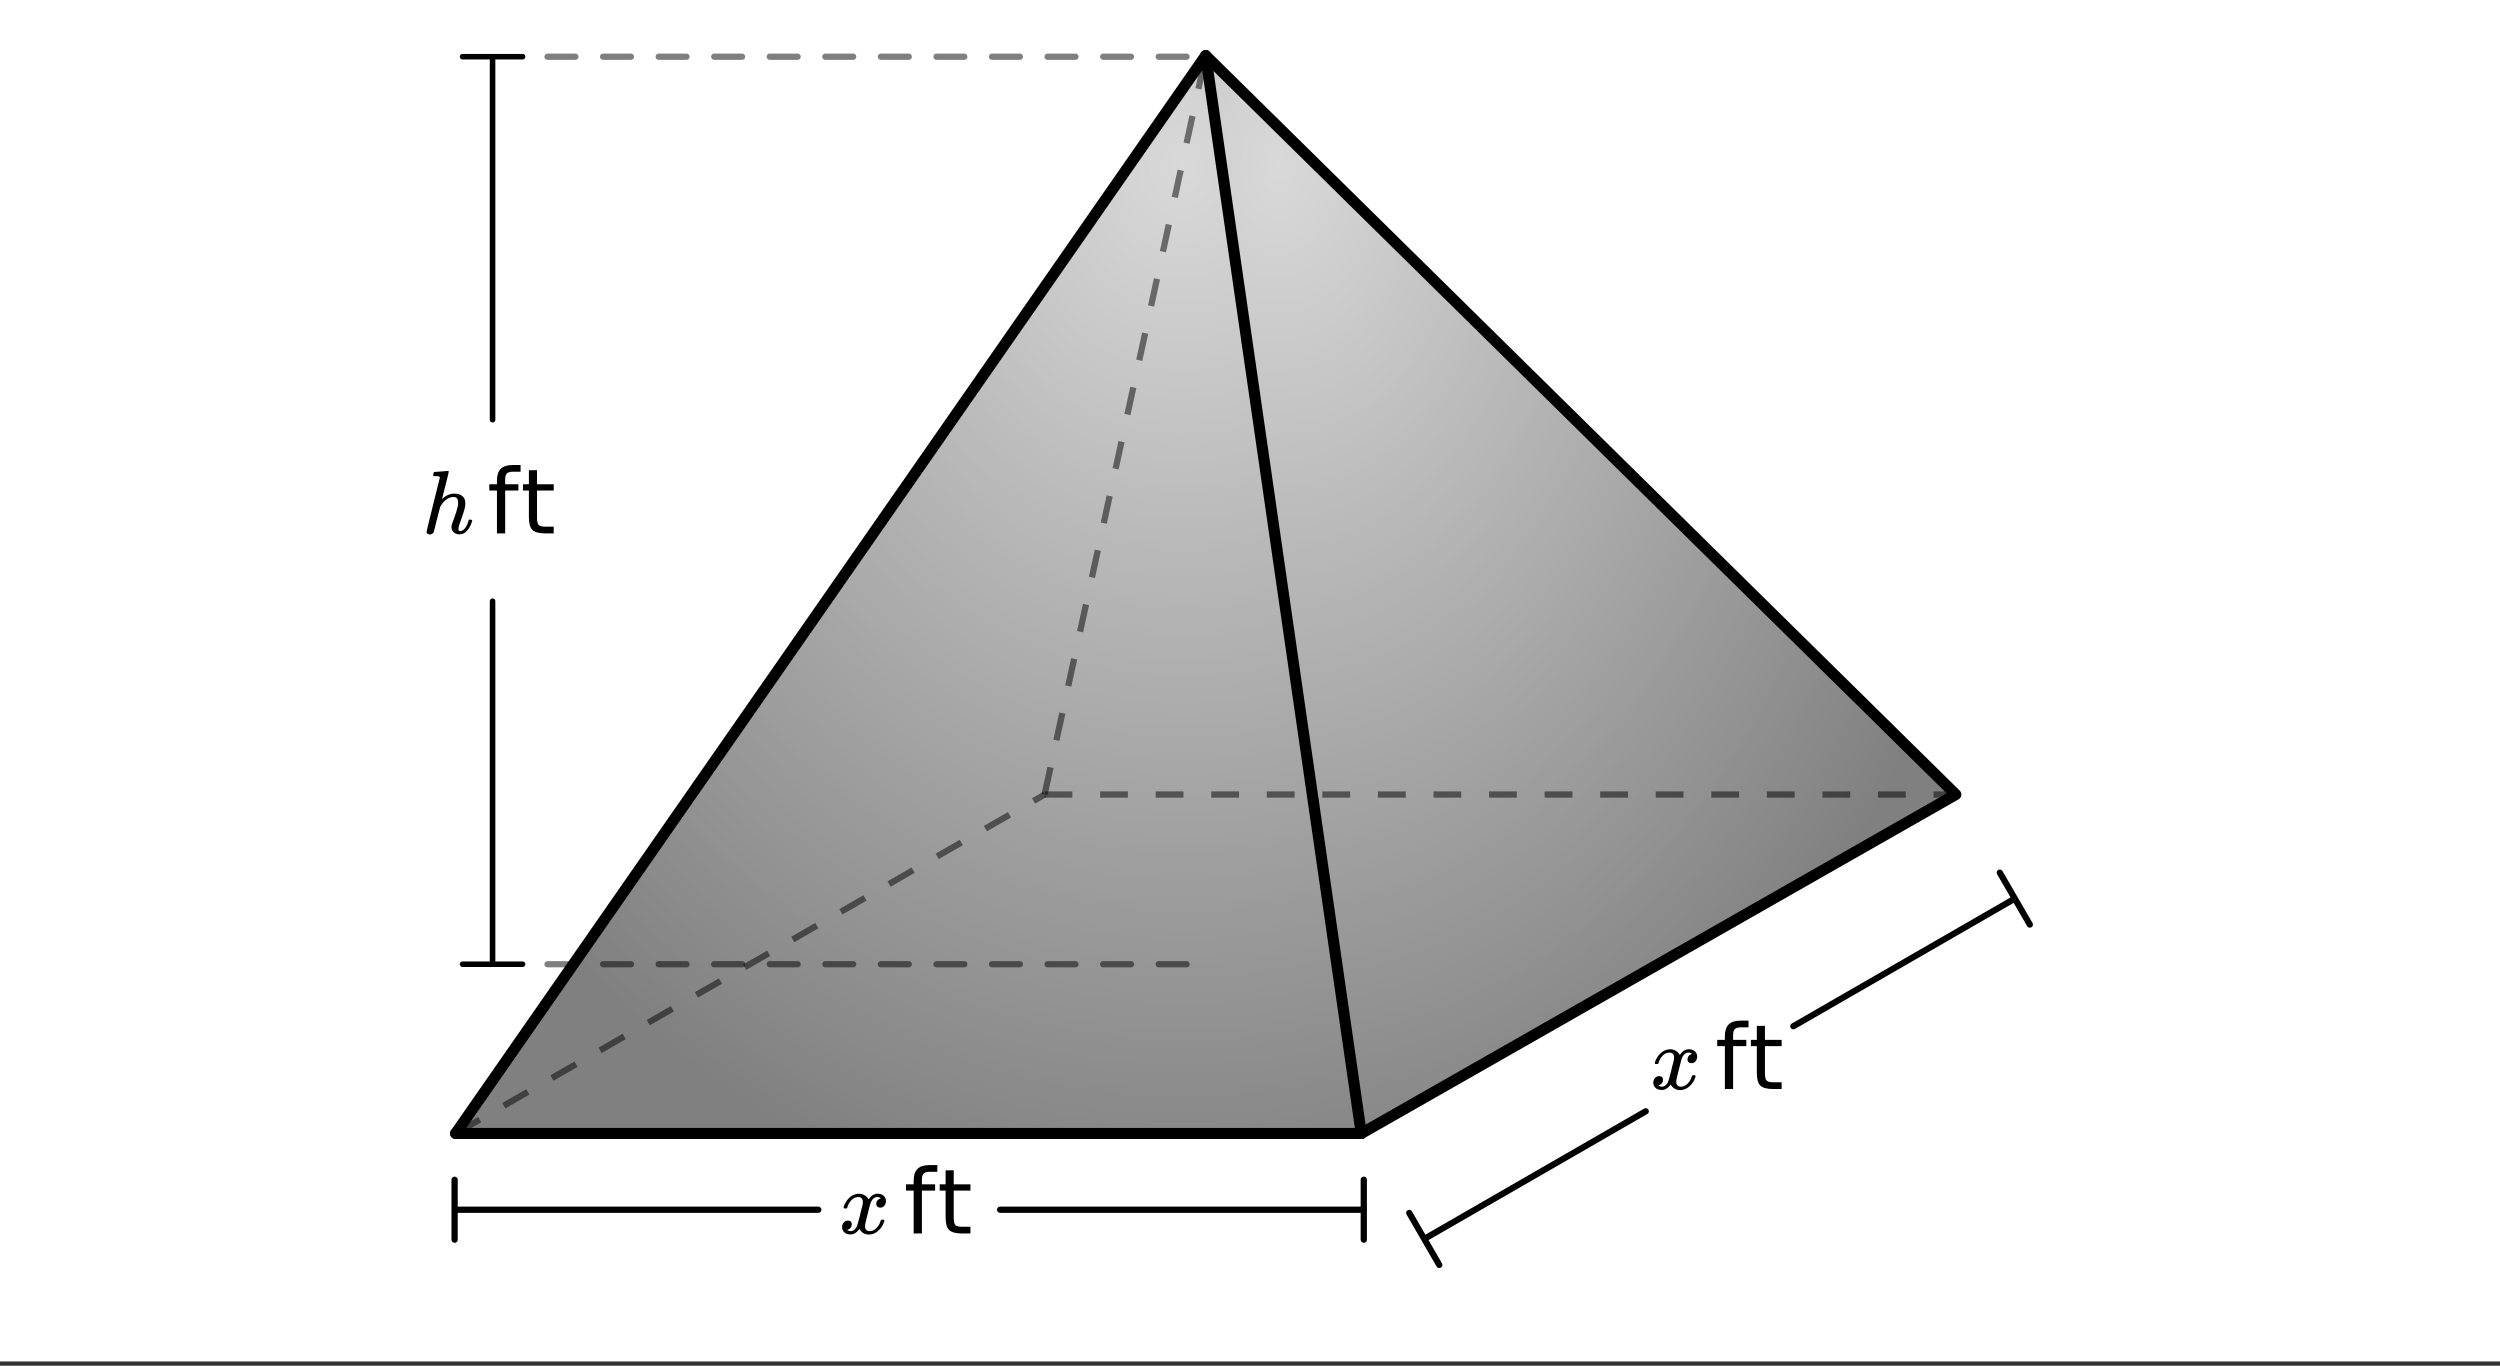
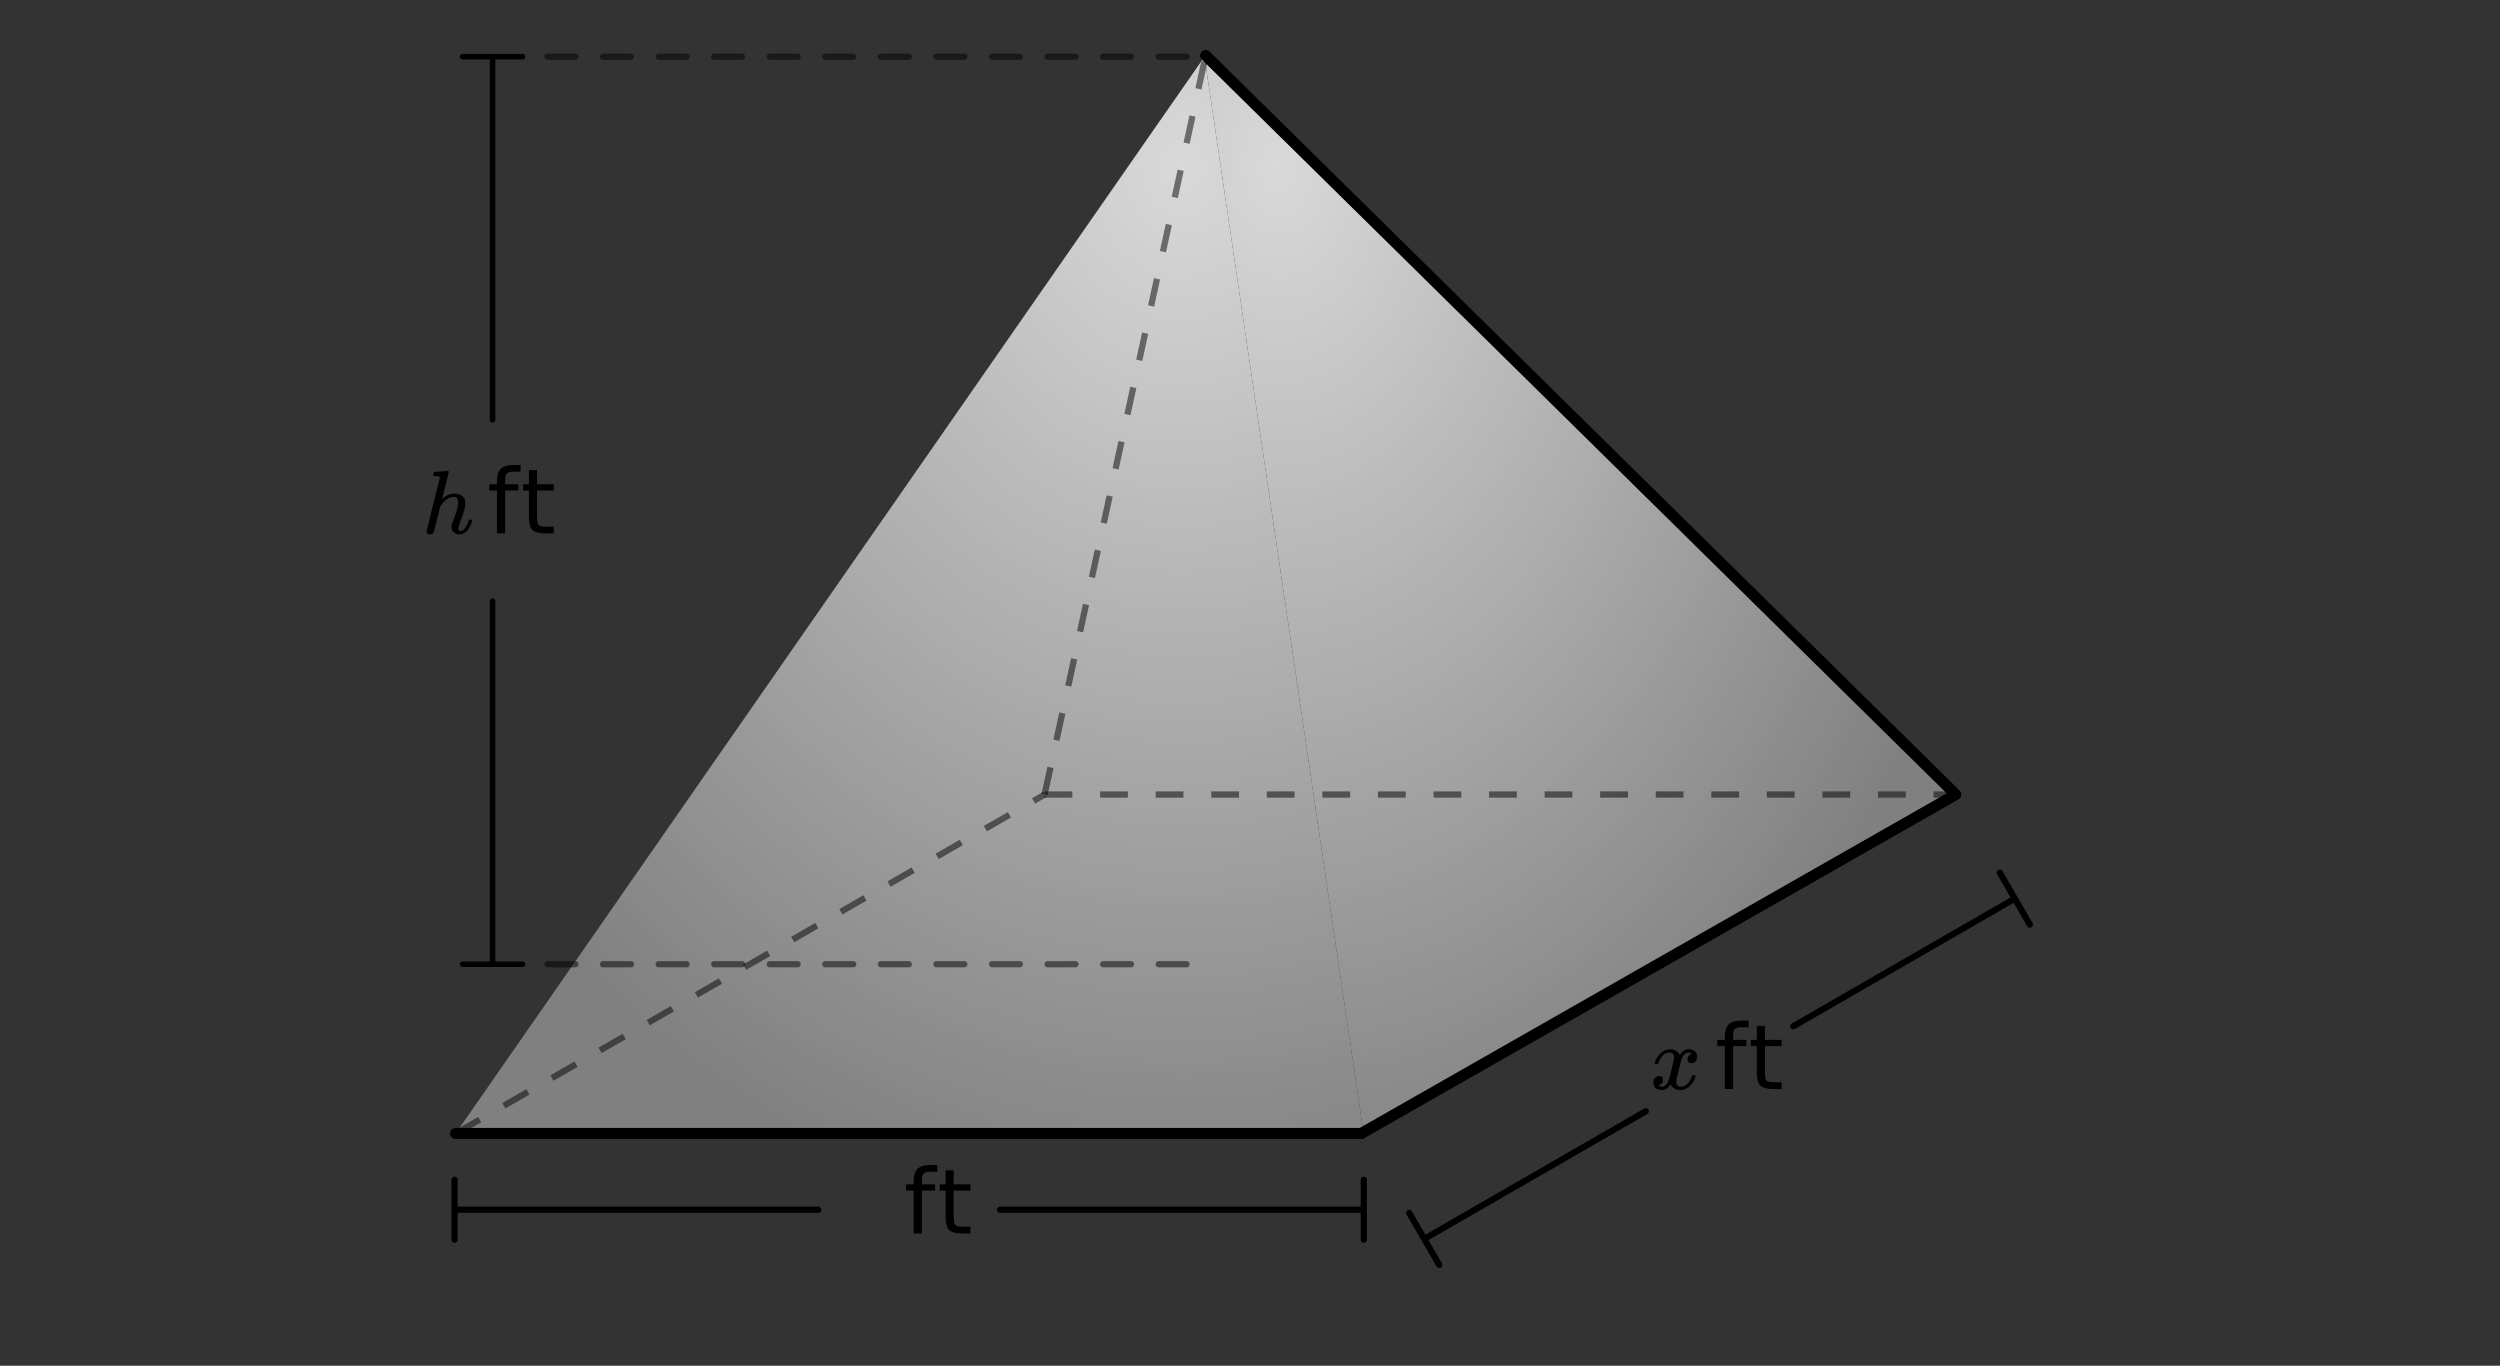
<svg xmlns="http://www.w3.org/2000/svg" xmlns:xlink="http://www.w3.org/1999/xlink" width="449.28" height="245.44" viewBox="0 0 336.96 184.08">
  <rect x="0" y="0" width="336.96" height="184.08" fill="#333333" stroke="none" />
  <defs>
    <symbol overflow="visible" id="h">
-       <path d="M.703-3.375C.648-3.415.625-3.457.625-3.5.656-3.719.781-4 1-4.344c.383-.57.863-.898 1.438-.984.113-.02.195-.031.25-.031.28 0 .539.074.78.218.239.149.41.329.516.547.102-.133.172-.218.204-.25.289-.343.632-.515 1.03-.515.321 0 .587.093.798.28a.911.911 0 0 1 .312.704.98.98 0 0 1-.219.64.685.685 0 0 1-.562.25.532.532 0 0 1-.375-.14.483.483 0 0 1-.14-.36c0-.363.202-.613.609-.75a.58.58 0 0 0-.141-.093c-.074-.05-.188-.078-.344-.078a.687.687 0 0 0-.234.031c-.305.125-.527.39-.672.797-.031.062-.152.516-.36 1.36a51.13 51.13 0 0 0-.343 1.405 1.945 1.945 0 0 0-.031.36c0 .2.054.355.171.469a.6.6 0 0 0 .454.171c.332 0 .632-.14.906-.421.281-.29.469-.614.562-.97.032-.07.055-.112.079-.124.019-.02.082-.031.187-.031.156 0 .234.03.234.093 0 .012-.007.059-.015.141-.149.5-.434.938-.86 1.313-.375.304-.777.453-1.203.453-.562 0-.992-.254-1.281-.766-.23.367-.527.605-.89.719-.075.02-.18.031-.313.031-.469 0-.805-.164-1-.5a.877.877 0 0 1-.125-.484c0-.239.07-.442.219-.61a.696.696 0 0 1 .562-.265c.344 0 .516.171.516.515 0 .293-.14.512-.422.657-.024 0-.043.011-.063.03-.023.012-.043.024-.062.032H1.14l-.032.016c0 .023.055.058.172.109a.797.797 0 0 0 .313.063c.289 0 .547-.18.765-.547.082-.145.239-.672.47-1.579.038-.187.085-.39.14-.609.062-.226.11-.406.14-.531.032-.125.051-.195.063-.219.031-.219.047-.375.047-.469a.692.692 0 0 0-.156-.468.568.568 0 0 0-.438-.172c-.367 0-.684.14-.953.422a2.328 2.328 0 0 0-.547.968c-.012.075-.027.118-.047.125a.67.67 0 0 1-.203.016zm0 0" />
-     </symbol>
+       </symbol>
    <symbol overflow="visible" id="i">
      <path d="M4.5-9.219v.906H3.453c-.387 0-.656.086-.812.25-.149.157-.22.438-.22.844v.594h1.782v.844H2.422V0h-1.11v-5.781H.282v-.844h1.03v-.469c0-.738.172-1.273.516-1.61.344-.343.89-.515 1.64-.515zm0 0" />
    </symbol>
    <symbol overflow="visible" id="j">
      <path d="M2.219-8.516v1.891h2.25v.844h-2.25v3.593c0 .543.07.891.219 1.047.156.157.457.235.906.235h1.125V0H3.344c-.844 0-1.43-.156-1.75-.469-.313-.312-.469-.883-.469-1.719V-5.78H.328v-.844h.797v-1.89zm0 0" />
    </symbol>
    <symbol overflow="visible" id="k">
      <path d="M5.016.125c-.313 0-.575-.094-.782-.281a.986.986 0 0 1-.296-.735c0-.132.039-.316.124-.546.375-.97.618-1.727.735-2.282.02-.125.031-.281.031-.469 0-.476-.2-.718-.594-.718-.148 0-.25.011-.312.031-.543.117-1.024.508-1.438 1.172l-.078.156-.422 1.625a91.777 91.777 0 0 1-.437 1.734A.578.578 0 0 1 1 .142.504.504 0 0 1 .719.047c-.094-.063-.14-.14-.14-.234 0-.102.593-2.532 1.78-7.282 0-.093-.023-.156-.062-.187-.094-.04-.258-.063-.485-.063h-.265l-.078-.093c0-.02.008-.098.031-.235.04-.156.094-.234.156-.234.008 0 .301-.02.875-.063.582-.05.88-.078.89-.078.095 0 .142.04.142.11 0 .093-.149.71-.438 1.843-.305 1.188-.453 1.797-.453 1.828 0 .012.023-.007.078-.062.477-.438 1.004-.656 1.578-.656.445 0 .8.109 1.063.328.27.218.406.539.406.953 0 .187-.012.344-.031.469-.075.406-.297 1.12-.672 2.14-.149.399-.219.684-.219.86.008.117.031.195.063.234.03.043.085.063.171.063.227 0 .442-.126.641-.376.195-.25.352-.578.469-.984.02-.094.039-.144.062-.156.032-.02.098-.031.203-.031.157.03.239.062.25.093 0 .012-.015.075-.046.188-.137.48-.344.871-.625 1.172-.274.355-.622.531-1.047.531zm0 0" />
    </symbol>
    <symbol overflow="visible" id="n">
      <path d="M.703-3.375C.648-3.415.625-3.457.625-3.5.656-3.719.781-4 1-4.344c.383-.57.863-.898 1.438-.984.113-.02.195-.031.25-.031.28 0 .539.074.78.218.239.149.41.329.516.547.102-.133.172-.218.204-.25.289-.343.632-.515 1.03-.515.321 0 .587.093.798.28a.911.911 0 0 1 .312.704.98.98 0 0 1-.219.64.685.685 0 0 1-.562.25.532.532 0 0 1-.375-.14.483.483 0 0 1-.14-.36c0-.363.202-.613.609-.75a.58.58 0 0 0-.141-.093c-.074-.05-.188-.078-.344-.078a.687.687 0 0 0-.234.031c-.305.125-.527.39-.672.797-.031.062-.152.516-.36 1.36a51.13 51.13 0 0 0-.343 1.405 1.945 1.945 0 0 0-.031.36c0 .2.054.355.171.469a.6.6 0 0 0 .454.171c.332 0 .632-.14.906-.421.281-.29.469-.614.562-.97.032-.07.055-.112.079-.124.019-.02.082-.031.187-.031.156 0 .234.03.234.093 0 .012-.007.059-.015.141-.149.5-.434.938-.86 1.313-.375.304-.777.453-1.203.453-.562 0-.992-.254-1.281-.766-.23.367-.527.605-.89.719-.075.02-.18.031-.313.031-.469 0-.805-.164-1-.5a.877.877 0 0 1-.125-.484c0-.239.07-.442.219-.61a.696.696 0 0 1 .562-.265c.344 0 .516.171.516.515 0 .293-.14.512-.422.657-.024 0-.043.011-.063.03-.023.012-.043.024-.062.032H1.14l-.032.016c0 .023.055.058.172.109a.797.797 0 0 0 .313.063c.289 0 .547-.18.765-.547.082-.145.239-.672.47-1.579.038-.187.085-.39.14-.609.062-.226.11-.406.14-.531.032-.125.051-.195.063-.219.031-.219.047-.375.047-.469a.692.692 0 0 0-.156-.468.568.568 0 0 0-.438-.172c-.367 0-.684.14-.953.422a2.328 2.328 0 0 0-.547.968c-.012.075-.027.118-.047.125a.67.67 0 0 1-.203.016zm0 0" />
    </symbol>
    <symbol overflow="visible" id="l">
      <path d="M4.5-9.219v.906H3.453c-.387 0-.656.086-.812.25-.149.157-.22.438-.22.844v.594h1.782v.844H2.422V0h-1.11v-5.781H.282v-.844h1.03v-.469c0-.738.172-1.273.516-1.61.344-.343.89-.515 1.64-.515zm0 0" />
    </symbol>
    <symbol overflow="visible" id="m">
      <path d="M2.219-8.516v1.891h2.25v.844h-2.25v3.593c0 .543.07.891.219 1.047.156.157.457.235.906.235h1.125V0H3.344c-.844 0-1.43-.156-1.75-.469-.313-.312-.469-.883-.469-1.719V-5.78H.328v-.844h.797v-1.89zm0 0" />
    </symbol>
    <clipPath id="a">
-       <path d="M0 0h336.96v183.477H0zm0 0" />
-     </clipPath>
+       </clipPath>
    <clipPath id="b">
      <path d="M61 7h123v146H61zm0 0" />
    </clipPath>
    <clipPath id="c">
      <path d="M61.41 152.773l122.406.125L162.344 7.645zm0 0" />
    </clipPath>
    <radialGradient id="d" gradientUnits="userSpaceOnUse" cx=".8" cy=".1" fx=".8" fy=".1" r="1" gradientTransform="matrix(122.409 0 0 145.253 61.409 7.645)">
      <stop offset="0" stop-color="#d9d9d9" />
      <stop offset=".008" stop-color="#d8d8d8" />
      <stop offset=".012" stop-color="#d8d8d8" />
      <stop offset=".016" stop-color="#d7d7d7" />
      <stop offset=".02" stop-color="#d7d7d7" />
      <stop offset=".023" stop-color="#d7d7d7" />
      <stop offset=".027" stop-color="#d6d6d6" />
      <stop offset=".031" stop-color="#d6d6d6" />
      <stop offset=".035" stop-color="#d6d6d6" />
      <stop offset=".039" stop-color="#d5d5d5" />
      <stop offset=".043" stop-color="#d5d5d5" />
      <stop offset=".047" stop-color="#d5d5d5" />
      <stop offset=".051" stop-color="#d4d4d4" />
      <stop offset=".055" stop-color="#d4d4d4" />
      <stop offset=".059" stop-color="#d4d4d4" />
      <stop offset=".063" stop-color="#d3d3d3" />
      <stop offset=".066" stop-color="#d3d3d3" />
      <stop offset=".07" stop-color="#d3d3d3" />
      <stop offset=".074" stop-color="#d2d2d2" />
      <stop offset=".078" stop-color="#d2d2d2" />
      <stop offset=".082" stop-color="#d2d2d2" />
      <stop offset=".086" stop-color="#d1d1d1" />
      <stop offset=".09" stop-color="#d1d1d1" />
      <stop offset=".094" stop-color="#d0d0d0" />
      <stop offset=".098" stop-color="#d0d0d0" />
      <stop offset=".102" stop-color="#d0d0d0" />
      <stop offset=".105" stop-color="#cfcfcf" />
      <stop offset=".109" stop-color="#cfcfcf" />
      <stop offset=".113" stop-color="#cfcfcf" />
      <stop offset=".117" stop-color="#cecece" />
      <stop offset=".121" stop-color="#cecece" />
      <stop offset=".125" stop-color="#cecece" />
      <stop offset=".129" stop-color="#cdcdcd" />
      <stop offset=".133" stop-color="#cdcdcd" />
      <stop offset=".137" stop-color="#cdcdcd" />
      <stop offset=".141" stop-color="#ccc" />
      <stop offset=".145" stop-color="#ccc" />
      <stop offset=".148" stop-color="#ccc" />
      <stop offset=".152" stop-color="#cbcbcb" />
      <stop offset=".156" stop-color="#cbcbcb" />
      <stop offset=".16" stop-color="#cbcbcb" />
      <stop offset=".164" stop-color="#cacaca" />
      <stop offset=".168" stop-color="#cacaca" />
      <stop offset=".172" stop-color="#cacaca" />
      <stop offset=".176" stop-color="#c9c9c9" />
      <stop offset=".18" stop-color="#c9c9c9" />
      <stop offset=".184" stop-color="#c8c8c8" />
      <stop offset=".188" stop-color="#c8c8c8" />
      <stop offset=".191" stop-color="#c8c8c8" />
      <stop offset=".195" stop-color="#c7c7c7" />
      <stop offset=".199" stop-color="#c7c7c7" />
      <stop offset=".203" stop-color="#c7c7c7" />
      <stop offset=".207" stop-color="#c6c6c6" />
      <stop offset=".211" stop-color="#c6c6c6" />
      <stop offset=".215" stop-color="#c6c6c6" />
      <stop offset=".219" stop-color="#c5c5c5" />
      <stop offset=".223" stop-color="#c5c5c5" />
      <stop offset=".227" stop-color="#c5c5c5" />
      <stop offset=".23" stop-color="#c4c4c4" />
      <stop offset=".234" stop-color="#c4c4c4" />
      <stop offset=".238" stop-color="#c4c4c4" />
      <stop offset=".242" stop-color="#c3c3c3" />
      <stop offset=".246" stop-color="#c3c3c3" />
      <stop offset=".25" stop-color="#c3c3c3" />
      <stop offset=".254" stop-color="#c2c2c2" />
      <stop offset=".262" stop-color="#c1c1c1" />
      <stop offset=".27" stop-color="#c1c1c1" />
      <stop offset=".277" stop-color="silver" />
      <stop offset=".285" stop-color="#bfbfbf" />
      <stop offset=".293" stop-color="#bfbfbf" />
      <stop offset=".301" stop-color="#bebebe" />
      <stop offset=".309" stop-color="#bdbdbd" />
      <stop offset=".316" stop-color="#bcbcbc" />
      <stop offset=".324" stop-color="#bcbcbc" />
      <stop offset=".332" stop-color="#bbb" />
      <stop offset=".34" stop-color="#bababa" />
      <stop offset=".348" stop-color="#bababa" />
      <stop offset=".355" stop-color="#b9b9b9" />
      <stop offset=".363" stop-color="#b8b8b8" />
      <stop offset=".371" stop-color="#b8b8b8" />
      <stop offset=".379" stop-color="#b7b7b7" />
      <stop offset=".387" stop-color="#b6b6b6" />
      <stop offset=".395" stop-color="#b6b6b6" />
      <stop offset=".402" stop-color="#b5b5b5" />
      <stop offset=".41" stop-color="#b4b4b4" />
      <stop offset=".418" stop-color="#b3b3b3" />
      <stop offset=".426" stop-color="#b3b3b3" />
      <stop offset=".434" stop-color="#b2b2b2" />
      <stop offset=".441" stop-color="#b1b1b1" />
      <stop offset=".449" stop-color="#b1b1b1" />
      <stop offset=".457" stop-color="#b0b0b0" />
      <stop offset=".465" stop-color="#afafaf" />
      <stop offset=".473" stop-color="#afafaf" />
      <stop offset=".48" stop-color="#aeaeae" />
      <stop offset=".488" stop-color="#adadad" />
      <stop offset=".496" stop-color="#adadad" />
      <stop offset=".504" stop-color="#acacac" />
      <stop offset=".508" stop-color="#acacac" />
      <stop offset=".512" stop-color="#ababab" />
      <stop offset=".516" stop-color="#ababab" />
      <stop offset=".52" stop-color="#ababab" />
      <stop offset=".523" stop-color="#aaa" />
      <stop offset=".527" stop-color="#aaa" />
      <stop offset=".531" stop-color="#aaa" />
      <stop offset=".535" stop-color="#a9a9a9" />
      <stop offset=".539" stop-color="#a9a9a9" />
      <stop offset=".543" stop-color="#a9a9a9" />
      <stop offset=".547" stop-color="#a8a8a8" />
      <stop offset=".551" stop-color="#a8a8a8" />
      <stop offset=".555" stop-color="#a7a7a7" />
      <stop offset=".559" stop-color="#a7a7a7" />
      <stop offset=".563" stop-color="#a7a7a7" />
      <stop offset=".566" stop-color="#a6a6a6" />
      <stop offset=".57" stop-color="#a6a6a6" />
      <stop offset=".574" stop-color="#a6a6a6" />
      <stop offset=".578" stop-color="#a5a5a5" />
      <stop offset=".582" stop-color="#a5a5a5" />
      <stop offset=".586" stop-color="#a5a5a5" />
      <stop offset=".59" stop-color="#a4a4a4" />
      <stop offset=".594" stop-color="#a4a4a4" />
      <stop offset=".598" stop-color="#a4a4a4" />
      <stop offset=".602" stop-color="#a3a3a3" />
      <stop offset=".605" stop-color="#a3a3a3" />
      <stop offset=".609" stop-color="#a3a3a3" />
      <stop offset=".613" stop-color="#a2a2a2" />
      <stop offset=".617" stop-color="#a2a2a2" />
      <stop offset=".621" stop-color="#a2a2a2" />
      <stop offset=".625" stop-color="#a1a1a1" />
      <stop offset=".629" stop-color="#a1a1a1" />
      <stop offset=".637" stop-color="#a0a0a0" />
      <stop offset=".645" stop-color="#9f9f9f" />
      <stop offset=".652" stop-color="#9f9f9f" />
      <stop offset=".66" stop-color="#9e9e9e" />
      <stop offset=".668" stop-color="#9d9d9d" />
      <stop offset=".676" stop-color="#9d9d9d" />
      <stop offset=".684" stop-color="#9c9c9c" />
      <stop offset=".691" stop-color="#9b9b9b" />
      <stop offset=".699" stop-color="#9a9a9a" />
      <stop offset=".707" stop-color="#9a9a9a" />
      <stop offset=".715" stop-color="#999" />
      <stop offset=".723" stop-color="#989898" />
      <stop offset=".73" stop-color="#989898" />
      <stop offset=".738" stop-color="#979797" />
      <stop offset=".746" stop-color="#969696" />
      <stop offset=".754" stop-color="#969696" />
      <stop offset=".758" stop-color="#959595" />
      <stop offset=".762" stop-color="#959595" />
      <stop offset=".766" stop-color="#959595" />
      <stop offset=".77" stop-color="#949494" />
      <stop offset=".773" stop-color="#949494" />
      <stop offset=".777" stop-color="#949494" />
      <stop offset=".781" stop-color="#939393" />
      <stop offset=".785" stop-color="#939393" />
      <stop offset=".789" stop-color="#939393" />
      <stop offset=".793" stop-color="#929292" />
      <stop offset=".797" stop-color="#929292" />
      <stop offset=".801" stop-color="#929292" />
      <stop offset=".805" stop-color="#919191" />
      <stop offset=".809" stop-color="#919191" />
      <stop offset=".813" stop-color="#919191" />
      <stop offset=".816" stop-color="#909090" />
      <stop offset=".824" stop-color="#8f8f8f" />
      <stop offset=".832" stop-color="#8f8f8f" />
      <stop offset=".84" stop-color="#8e8e8e" />
      <stop offset=".848" stop-color="#8d8d8d" />
      <stop offset=".855" stop-color="#8d8d8d" />
      <stop offset=".863" stop-color="#8c8c8c" />
      <stop offset=".871" stop-color="#8b8b8b" />
      <stop offset=".879" stop-color="#8b8b8b" />
      <stop offset=".883" stop-color="#8a8a8a" />
      <stop offset=".887" stop-color="#8a8a8a" />
      <stop offset=".891" stop-color="#8a8a8a" />
      <stop offset=".895" stop-color="#898989" />
      <stop offset=".898" stop-color="#898989" />
      <stop offset=".902" stop-color="#898989" />
      <stop offset=".906" stop-color="#888" />
      <stop offset=".91" stop-color="#888" />
      <stop offset=".918" stop-color="#878787" />
      <stop offset=".926" stop-color="#868686" />
      <stop offset=".934" stop-color="#868686" />
      <stop offset=".941" stop-color="#858585" />
      <stop offset=".945" stop-color="#858585" />
      <stop offset=".949" stop-color="#848484" />
      <stop offset=".953" stop-color="#848484" />
      <stop offset=".957" stop-color="#838383" />
      <stop offset=".965" stop-color="#838383" />
      <stop offset=".973" stop-color="#828282" />
      <stop offset=".977" stop-color="#828282" />
      <stop offset=".98" stop-color="#818181" />
      <stop offset=".988" stop-color="#818181" />
      <stop offset=".992" stop-color="gray" />
      <stop offset="1" stop-color="gray" />
    </radialGradient>
    <clipPath id="e">
      <path d="M162 7h102v146H162zm0 0" />
    </clipPath>
    <clipPath id="f">
      <path d="M183.816 152.898L162.344 7.645l101.07 99.382zm0 0" />
    </clipPath>
    <radialGradient id="g" gradientUnits="userSpaceOnUse" cx=".1" cy=".1" fx=".1" fy=".1" r="1" gradientTransform="matrix(101.071 0 0 145.253 162.343 7.645)">
      <stop offset="0" stop-color="#d9d9d9" />
      <stop offset=".008" stop-color="#d8d8d8" />
      <stop offset=".012" stop-color="#d8d8d8" />
      <stop offset=".016" stop-color="#d7d7d7" />
      <stop offset=".02" stop-color="#d7d7d7" />
      <stop offset=".023" stop-color="#d7d7d7" />
      <stop offset=".027" stop-color="#d6d6d6" />
      <stop offset=".031" stop-color="#d6d6d6" />
      <stop offset=".035" stop-color="#d6d6d6" />
      <stop offset=".039" stop-color="#d5d5d5" />
      <stop offset=".043" stop-color="#d5d5d5" />
      <stop offset=".047" stop-color="#d5d5d5" />
      <stop offset=".051" stop-color="#d4d4d4" />
      <stop offset=".055" stop-color="#d4d4d4" />
      <stop offset=".059" stop-color="#d4d4d4" />
      <stop offset=".063" stop-color="#d3d3d3" />
      <stop offset=".066" stop-color="#d3d3d3" />
      <stop offset=".07" stop-color="#d3d3d3" />
      <stop offset=".074" stop-color="#d2d2d2" />
      <stop offset=".078" stop-color="#d2d2d2" />
      <stop offset=".082" stop-color="#d2d2d2" />
      <stop offset=".086" stop-color="#d1d1d1" />
      <stop offset=".09" stop-color="#d1d1d1" />
      <stop offset=".094" stop-color="#d0d0d0" />
      <stop offset=".098" stop-color="#d0d0d0" />
      <stop offset=".102" stop-color="#d0d0d0" />
      <stop offset=".105" stop-color="#cfcfcf" />
      <stop offset=".109" stop-color="#cfcfcf" />
      <stop offset=".113" stop-color="#cfcfcf" />
      <stop offset=".117" stop-color="#cecece" />
      <stop offset=".121" stop-color="#cecece" />
      <stop offset=".125" stop-color="#cecece" />
      <stop offset=".129" stop-color="#cdcdcd" />
      <stop offset=".133" stop-color="#cdcdcd" />
      <stop offset=".137" stop-color="#cdcdcd" />
      <stop offset=".141" stop-color="#ccc" />
      <stop offset=".145" stop-color="#ccc" />
      <stop offset=".148" stop-color="#ccc" />
      <stop offset=".152" stop-color="#cbcbcb" />
      <stop offset=".156" stop-color="#cbcbcb" />
      <stop offset=".16" stop-color="#cbcbcb" />
      <stop offset=".164" stop-color="#cacaca" />
      <stop offset=".168" stop-color="#cacaca" />
      <stop offset=".172" stop-color="#cacaca" />
      <stop offset=".176" stop-color="#c9c9c9" />
      <stop offset=".18" stop-color="#c9c9c9" />
      <stop offset=".184" stop-color="#c8c8c8" />
      <stop offset=".188" stop-color="#c8c8c8" />
      <stop offset=".191" stop-color="#c8c8c8" />
      <stop offset=".195" stop-color="#c7c7c7" />
      <stop offset=".199" stop-color="#c7c7c7" />
      <stop offset=".203" stop-color="#c7c7c7" />
      <stop offset=".207" stop-color="#c6c6c6" />
      <stop offset=".211" stop-color="#c6c6c6" />
      <stop offset=".215" stop-color="#c6c6c6" />
      <stop offset=".219" stop-color="#c5c5c5" />
      <stop offset=".223" stop-color="#c5c5c5" />
      <stop offset=".227" stop-color="#c5c5c5" />
      <stop offset=".23" stop-color="#c4c4c4" />
      <stop offset=".234" stop-color="#c4c4c4" />
      <stop offset=".238" stop-color="#c4c4c4" />
      <stop offset=".242" stop-color="#c3c3c3" />
      <stop offset=".246" stop-color="#c3c3c3" />
      <stop offset=".25" stop-color="#c3c3c3" />
      <stop offset=".254" stop-color="#c2c2c2" />
      <stop offset=".262" stop-color="#c1c1c1" />
      <stop offset=".27" stop-color="#c1c1c1" />
      <stop offset=".277" stop-color="silver" />
      <stop offset=".285" stop-color="#bfbfbf" />
      <stop offset=".293" stop-color="#bfbfbf" />
      <stop offset=".301" stop-color="#bebebe" />
      <stop offset=".309" stop-color="#bdbdbd" />
      <stop offset=".316" stop-color="#bcbcbc" />
      <stop offset=".324" stop-color="#bcbcbc" />
      <stop offset=".332" stop-color="#bbb" />
      <stop offset=".34" stop-color="#bababa" />
      <stop offset=".348" stop-color="#bababa" />
      <stop offset=".355" stop-color="#b9b9b9" />
      <stop offset=".363" stop-color="#b8b8b8" />
      <stop offset=".371" stop-color="#b8b8b8" />
      <stop offset=".379" stop-color="#b7b7b7" />
      <stop offset=".387" stop-color="#b6b6b6" />
      <stop offset=".395" stop-color="#b6b6b6" />
      <stop offset=".402" stop-color="#b5b5b5" />
      <stop offset=".41" stop-color="#b4b4b4" />
      <stop offset=".418" stop-color="#b3b3b3" />
      <stop offset=".426" stop-color="#b3b3b3" />
      <stop offset=".434" stop-color="#b2b2b2" />
      <stop offset=".441" stop-color="#b1b1b1" />
      <stop offset=".449" stop-color="#b1b1b1" />
      <stop offset=".457" stop-color="#b0b0b0" />
      <stop offset=".465" stop-color="#afafaf" />
      <stop offset=".473" stop-color="#afafaf" />
      <stop offset=".48" stop-color="#aeaeae" />
      <stop offset=".488" stop-color="#adadad" />
      <stop offset=".496" stop-color="#adadad" />
      <stop offset=".504" stop-color="#acacac" />
      <stop offset=".508" stop-color="#acacac" />
      <stop offset=".512" stop-color="#ababab" />
      <stop offset=".516" stop-color="#ababab" />
      <stop offset=".52" stop-color="#ababab" />
      <stop offset=".523" stop-color="#aaa" />
      <stop offset=".527" stop-color="#aaa" />
      <stop offset=".531" stop-color="#aaa" />
      <stop offset=".535" stop-color="#a9a9a9" />
      <stop offset=".539" stop-color="#a9a9a9" />
      <stop offset=".543" stop-color="#a9a9a9" />
      <stop offset=".547" stop-color="#a8a8a8" />
      <stop offset=".551" stop-color="#a8a8a8" />
      <stop offset=".555" stop-color="#a7a7a7" />
      <stop offset=".559" stop-color="#a7a7a7" />
      <stop offset=".563" stop-color="#a7a7a7" />
      <stop offset=".566" stop-color="#a6a6a6" />
      <stop offset=".57" stop-color="#a6a6a6" />
      <stop offset=".574" stop-color="#a6a6a6" />
      <stop offset=".578" stop-color="#a5a5a5" />
      <stop offset=".582" stop-color="#a5a5a5" />
      <stop offset=".586" stop-color="#a5a5a5" />
      <stop offset=".59" stop-color="#a4a4a4" />
      <stop offset=".594" stop-color="#a4a4a4" />
      <stop offset=".598" stop-color="#a4a4a4" />
      <stop offset=".602" stop-color="#a3a3a3" />
      <stop offset=".605" stop-color="#a3a3a3" />
      <stop offset=".609" stop-color="#a3a3a3" />
      <stop offset=".613" stop-color="#a2a2a2" />
      <stop offset=".617" stop-color="#a2a2a2" />
      <stop offset=".621" stop-color="#a2a2a2" />
      <stop offset=".625" stop-color="#a1a1a1" />
      <stop offset=".629" stop-color="#a1a1a1" />
      <stop offset=".637" stop-color="#a0a0a0" />
      <stop offset=".645" stop-color="#9f9f9f" />
      <stop offset=".652" stop-color="#9f9f9f" />
      <stop offset=".66" stop-color="#9e9e9e" />
      <stop offset=".668" stop-color="#9d9d9d" />
      <stop offset=".676" stop-color="#9d9d9d" />
      <stop offset=".684" stop-color="#9c9c9c" />
      <stop offset=".691" stop-color="#9b9b9b" />
      <stop offset=".699" stop-color="#9a9a9a" />
      <stop offset=".707" stop-color="#9a9a9a" />
      <stop offset=".715" stop-color="#999" />
      <stop offset=".723" stop-color="#989898" />
      <stop offset=".73" stop-color="#989898" />
      <stop offset=".738" stop-color="#979797" />
      <stop offset=".746" stop-color="#969696" />
      <stop offset=".754" stop-color="#969696" />
      <stop offset=".758" stop-color="#959595" />
      <stop offset=".762" stop-color="#959595" />
      <stop offset=".766" stop-color="#959595" />
      <stop offset=".77" stop-color="#949494" />
      <stop offset=".773" stop-color="#949494" />
      <stop offset=".777" stop-color="#949494" />
      <stop offset=".781" stop-color="#939393" />
      <stop offset=".785" stop-color="#939393" />
      <stop offset=".789" stop-color="#939393" />
      <stop offset=".793" stop-color="#929292" />
      <stop offset=".797" stop-color="#929292" />
      <stop offset=".801" stop-color="#929292" />
      <stop offset=".805" stop-color="#919191" />
      <stop offset=".809" stop-color="#919191" />
      <stop offset=".813" stop-color="#919191" />
      <stop offset=".816" stop-color="#909090" />
      <stop offset=".824" stop-color="#8f8f8f" />
      <stop offset=".832" stop-color="#8f8f8f" />
      <stop offset=".84" stop-color="#8e8e8e" />
      <stop offset=".848" stop-color="#8d8d8d" />
      <stop offset=".855" stop-color="#8d8d8d" />
      <stop offset=".863" stop-color="#8c8c8c" />
      <stop offset=".871" stop-color="#8b8b8b" />
      <stop offset=".879" stop-color="#8b8b8b" />
      <stop offset=".883" stop-color="#8a8a8a" />
      <stop offset=".887" stop-color="#8a8a8a" />
      <stop offset=".891" stop-color="#8a8a8a" />
      <stop offset=".895" stop-color="#898989" />
      <stop offset=".898" stop-color="#898989" />
      <stop offset=".902" stop-color="#898989" />
      <stop offset=".906" stop-color="#888" />
      <stop offset=".91" stop-color="#888" />
      <stop offset=".918" stop-color="#878787" />
      <stop offset=".926" stop-color="#868686" />
      <stop offset=".934" stop-color="#868686" />
      <stop offset=".941" stop-color="#858585" />
      <stop offset=".945" stop-color="#858585" />
      <stop offset=".949" stop-color="#848484" />
      <stop offset=".953" stop-color="#848484" />
      <stop offset=".957" stop-color="#838383" />
      <stop offset=".965" stop-color="#838383" />
      <stop offset=".973" stop-color="#828282" />
      <stop offset=".977" stop-color="#828282" />
      <stop offset=".98" stop-color="#818181" />
      <stop offset=".988" stop-color="#818181" />
      <stop offset=".992" stop-color="gray" />
      <stop offset="1" stop-color="gray" />
    </radialGradient>
  </defs>
  <g clip-path="url(#a)" fill="#fff">
    <path d="M0 0h337v183.477H0zm0 0" />
-     <path d="M0 0h337v183.477H0zm0 0" />
  </g>
  <g clip-path="url(#b)">
    <g clip-path="url(#c)">
      <path d="M61.41 7.645v145.253h122.406V7.645zm0 0" fill="url(#d)" />
    </g>
  </g>
  <g clip-path="url(#e)">
    <g clip-path="url(#f)">
      <path d="M162.344 7.645v145.253h101.07V7.645zm0 0" fill="url(#g)" />
    </g>
  </g>
-   <path d="M183.477 152.773L162.507 7.488M162.508 7.488L61.41 152.773" fill="red" stroke-width="1.498" stroke-linecap="round" stroke="#000" />
  <path d="M61.41 152.773h122.067" fill="none" stroke-width="1.498" stroke-linecap="round" stroke="#000" />
  <path d="M162.508 7.488l101.101 99.602M263.61 107.09l-80.133 45.683" fill="red" stroke-width="1.498" stroke-linecap="round" stroke="#000" />
  <path d="M134.8 163.05h49.016M110.29 163.05H61.272M183.816 159.016v8.07M61.273 159.016v8.07" fill="none" stroke-width=".843" stroke-linecap="round" stroke-linejoin="round" stroke="#000" />
  <path d="M73.805 129.543h3.742a.41.41 0 0 1 .3.121.41.41 0 0 1 .122.3c0 .114-.04.216-.121.298a.41.41 0 0 1-.301.12h-3.742a.4.4 0 0 1-.297-.12.41.41 0 0 1-.125-.297c0-.117.043-.219.125-.3a.4.4 0 0 1 .297-.122zm7.488 0h3.746c.113 0 .215.039.297.121a.41.41 0 0 1 .121.3c0 .114-.039.216-.121.298a.407.407 0 0 1-.297.12h-3.746a.4.4 0 0 1-.297-.12.41.41 0 0 1-.125-.297c0-.117.043-.219.125-.3a.4.4 0 0 1 .297-.122zm7.488 0h3.746a.4.4 0 0 1 .297.121.413.413 0 0 1 .125.3.41.41 0 0 1-.125.298.4.4 0 0 1-.297.12h-3.746a.4.4 0 0 1-.297-.12.41.41 0 0 1-.125-.297c0-.117.043-.219.125-.3a.4.4 0 0 1 .297-.122zm7.489 0h3.746a.4.4 0 0 1 .296.121.413.413 0 0 1 .126.3.41.41 0 0 1-.126.298.4.4 0 0 1-.296.12H96.27a.407.407 0 0 1-.297-.12.41.41 0 0 1-.125-.297c0-.117.043-.219.125-.3a.407.407 0 0 1 .297-.122zm7.488 0h3.746a.4.4 0 0 1 .297.121.413.413 0 0 1 .125.3.41.41 0 0 1-.125.298.4.4 0 0 1-.297.12h-3.746a.407.407 0 0 1-.297-.12.407.407 0 0 1-.121-.297.41.41 0 0 1 .12-.3.407.407 0 0 1 .298-.122zm7.492 0h3.742a.4.4 0 0 1 .297.121.398.398 0 0 1 .125.3c0 .114-.039.216-.125.298a.4.4 0 0 1-.297.12h-3.742a.41.41 0 0 1-.3-.12.407.407 0 0 1-.122-.297.41.41 0 0 1 .121-.3.41.41 0 0 1 .301-.122zm7.488 0h3.742a.41.41 0 0 1 .301.121.41.41 0 0 1 .121.3.41.41 0 0 1-.422.418h-3.742a.4.4 0 0 1-.297-.12.396.396 0 0 1-.125-.297c0-.117.04-.219.125-.3a.4.4 0 0 1 .297-.122zm7.489 0h3.746c.113 0 .214.039.297.121a.41.41 0 0 1 .12.3c0 .114-.038.216-.12.298a.407.407 0 0 1-.297.12h-3.746a.4.4 0 0 1-.297-.12.41.41 0 0 1-.125-.297c0-.117.043-.219.125-.3a.4.4 0 0 1 .297-.122zm7.488 0h3.746c.113 0 .215.039.297.121a.413.413 0 0 1 .125.3.41.41 0 0 1-.125.298.407.407 0 0 1-.297.12h-3.746a.4.4 0 0 1-.297-.12.41.41 0 0 1-.125-.297c0-.117.043-.219.125-.3a.4.4 0 0 1 .297-.122zm7.488 0h3.746a.4.4 0 0 1 .297.121.413.413 0 0 1 .125.3.41.41 0 0 1-.125.298.4.4 0 0 1-.297.12h-3.746a.4.4 0 0 1-.297-.12.41.41 0 0 1-.125-.297c0-.117.043-.219.125-.3a.4.4 0 0 1 .297-.122zm7.488 0h3.746a.4.4 0 0 1 .297.121.413.413 0 0 1 .125.3.41.41 0 0 1-.125.298.4.4 0 0 1-.297.12h-3.746a.407.407 0 0 1-.296-.12.407.407 0 0 1-.122-.297.41.41 0 0 1 .122-.3.407.407 0 0 1 .296-.122zm7.493 0h3.742a.4.4 0 0 1 .297.121.413.413 0 0 1 .125.3.41.41 0 0 1-.125.298.4.4 0 0 1-.297.12h-3.742a.41.41 0 0 1-.301-.12.407.407 0 0 1-.121-.297.41.41 0 0 1 .12-.3.41.41 0 0 1 .302-.122zm0 0M73.805 7.223h3.742c.117 0 .219.043.3.125a.4.4 0 0 1 .122.297.4.4 0 0 1-.121.296.413.413 0 0 1-.301.125h-3.742a.404.404 0 0 1-.297-.125.404.404 0 0 1-.125-.296c0-.118.043-.215.125-.297a.404.404 0 0 1 .297-.125zm7.488 0h3.746a.41.41 0 0 1 .297.125.4.4 0 0 1 .121.297.4.4 0 0 1-.121.296.41.41 0 0 1-.297.125h-3.746a.404.404 0 0 1-.297-.125.404.404 0 0 1-.125-.296c0-.118.043-.215.125-.297a.404.404 0 0 1 .297-.125zm7.488 0h3.746c.118 0 .215.043.297.125.082.082.125.18.125.297a.404.404 0 0 1-.125.296.404.404 0 0 1-.297.125h-3.746a.404.404 0 0 1-.297-.125.404.404 0 0 1-.125-.296c0-.118.043-.215.125-.297a.404.404 0 0 1 .297-.125zm7.489 0h3.746c.117 0 .214.043.296.125.083.082.126.18.126.297a.404.404 0 0 1-.126.296.404.404 0 0 1-.296.125H96.27a.41.41 0 0 1-.297-.125.404.404 0 0 1-.125-.296c0-.118.043-.215.125-.297a.41.41 0 0 1 .297-.125zm7.488 0h3.746c.117 0 .215.043.297.125.082.082.125.18.125.297a.404.404 0 0 1-.125.296.404.404 0 0 1-.297.125h-3.746a.41.41 0 0 1-.297-.125.4.4 0 0 1-.121-.296.4.4 0 0 1 .12-.297.41.41 0 0 1 .298-.125zm7.492 0h3.742c.117 0 .215.043.297.125a.39.39 0 0 1 .125.297.39.39 0 0 1-.125.296.404.404 0 0 1-.297.125h-3.742a.413.413 0 0 1-.3-.125.4.4 0 0 1-.122-.296.4.4 0 0 1 .121-.297.413.413 0 0 1 .301-.125zm7.488 0h3.742c.118 0 .22.043.301.125a.4.4 0 0 1 .121.297.4.4 0 0 1-.12.296.413.413 0 0 1-.302.125h-3.742a.404.404 0 0 1-.297-.125.39.39 0 0 1-.125-.296.39.39 0 0 1 .125-.297.404.404 0 0 1 .297-.125zm7.489 0h3.746a.41.41 0 0 1 .297.125.4.4 0 0 1 .12.297.4.4 0 0 1-.12.296.41.41 0 0 1-.297.125h-3.746a.404.404 0 0 1-.297-.125.404.404 0 0 1-.125-.296c0-.118.043-.215.125-.297a.404.404 0 0 1 .297-.125zm7.488 0h3.746a.41.41 0 0 1 .297.125c.082.082.125.18.125.297a.404.404 0 0 1-.125.296.41.41 0 0 1-.297.125h-3.746a.404.404 0 0 1-.297-.125.404.404 0 0 1-.125-.296c0-.118.043-.215.125-.297a.404.404 0 0 1 .297-.125zm7.488 0h3.746c.117 0 .215.043.297.125.082.082.125.18.125.297a.404.404 0 0 1-.125.296.404.404 0 0 1-.297.125h-3.746a.404.404 0 0 1-.297-.125.404.404 0 0 1-.125-.296c0-.118.043-.215.125-.297a.404.404 0 0 1 .297-.125zm7.488 0h3.746c.118 0 .215.043.297.125.082.082.125.18.125.297a.404.404 0 0 1-.125.296.404.404 0 0 1-.297.125h-3.746a.41.41 0 0 1-.296-.125.4.4 0 0 1-.122-.296.4.4 0 0 1 .122-.297.41.41 0 0 1 .296-.125zm7.493 0h3.742c.117 0 .215.043.297.125.082.082.125.18.125.297a.404.404 0 0 1-.125.296.404.404 0 0 1-.297.125h-3.742a.413.413 0 0 1-.301-.125.4.4 0 0 1-.121-.296.4.4 0 0 1 .12-.297.413.413 0 0 1 .302-.125zm0 0" fill-opacity=".502" />
  <path d="M66.39 81.035v48.93M66.39 56.574V7.644M70.434 129.965h-8.086M70.434 7.645h-8.086" fill="none" stroke-linecap="round" stroke-linejoin="round" stroke="#000" stroke-width=".749" />
  <path d="M241.715 138.32l29.848-17.203M221.816 149.785l-29.847 17.203M269.543 117.621l4.043 6.992M189.945 163.492l4.043 6.992" fill="none" stroke-width=".843" stroke-linecap="round" stroke-linejoin="round" stroke="#000" />
  <path d="M61.2 152.41l3.245-1.87.418.73-3.246 1.867m6.074-4.465l3.243-1.867.421.73-3.246 1.867m6.07-4.464l3.247-1.868.422.73-3.246 1.868m6.07-4.465l3.246-1.867.418.73-3.246 1.868m6.074-4.465l3.242-1.871.422.73-3.246 1.867m6.07-4.465l3.246-1.867.422.73-3.246 1.868m6.07-4.465l3.247-1.867.418.73-3.246 1.868m6.07-4.465l3.246-1.867.422.73-3.246 1.867m6.07-4.465l3.246-1.867.422.727-3.246 1.87m6.07-4.468l3.246-1.867.418.73-3.246 1.868m6.07-4.465l3.247-1.868.421.731-3.246 1.867m6.07-4.465l3.247-1.867.422.73-3.246 1.868m6.07-4.465l1.492-.86.418.731-1.492.86" fill-opacity=".502" />
  <path d="M140.793 106.668h3.742v.844h-3.742m7.488-.844h3.742v.844h-3.742m7.489-.844h3.742v.844h-3.742m7.488-.844h3.746v.844h-3.746m7.488-.844h3.746v.844h-3.746m7.488-.844h3.746v.844h-3.746m7.489-.844h3.746v.844h-3.746m7.492-.844h3.742v.844h-3.742m7.488-.844h3.742v.844h-3.742m7.488-.844h3.746v.844h-3.746m7.489-.844h3.746v.844h-3.746m7.488-.844h3.746v.844h-3.746m7.488-.844h3.746v.844h-3.746m7.492-.844h3.743v.844h-3.743m7.489-.844h3.742v.844h-3.742m7.488-.844h3.742v.844h-3.742m7.488-.844h2.996v.844h-2.996" fill-opacity=".502" />
  <path d="M140.379 107l.797-3.656.824.18-.797 3.656m.774-7.496l.796-3.657.825.18-.801 3.656m.773-7.496l.797-3.66.824.18-.796 3.66m.77-7.496l.8-3.66.82.18-.797 3.66m.774-7.497l.797-3.66.824.18-.797 3.66m.77-7.496l.8-3.66.82.18-.796 3.66m.773-7.5l.797-3.657.824.18-.8 3.656m.773-7.496l.797-3.656.824.18-.797 3.656m.774-7.496l.796-3.656.825.18-.801 3.656m.773-7.497l.797-3.66.824.18-.797 3.66m.77-7.496l.8-3.66.821.18-.797 3.66m.774-7.496l.797-3.66.824.18-.797 3.66m.77-7.497l.8-3.66.82.18-.796 3.66m.773-7.5l.797-3.656.824.18-.8 3.656" fill-opacity=".502" />
  <use xlink:href="#h" x="113.082" y="166.253" />
  <use xlink:href="#i" x="121.835" y="166.253" />
  <use xlink:href="#j" x="126.328" y="166.253" />
  <use xlink:href="#k" x="56.916" y="71.893" />
  <use xlink:href="#l" x="65.668" y="71.893" />
  <use xlink:href="#m" x="70.162" y="71.893" />
  <use xlink:href="#n" x="222.42" y="146.782" />
  <use xlink:href="#l" x="231.173" y="146.782" />
  <use xlink:href="#m" x="235.666" y="146.782" />
</svg>